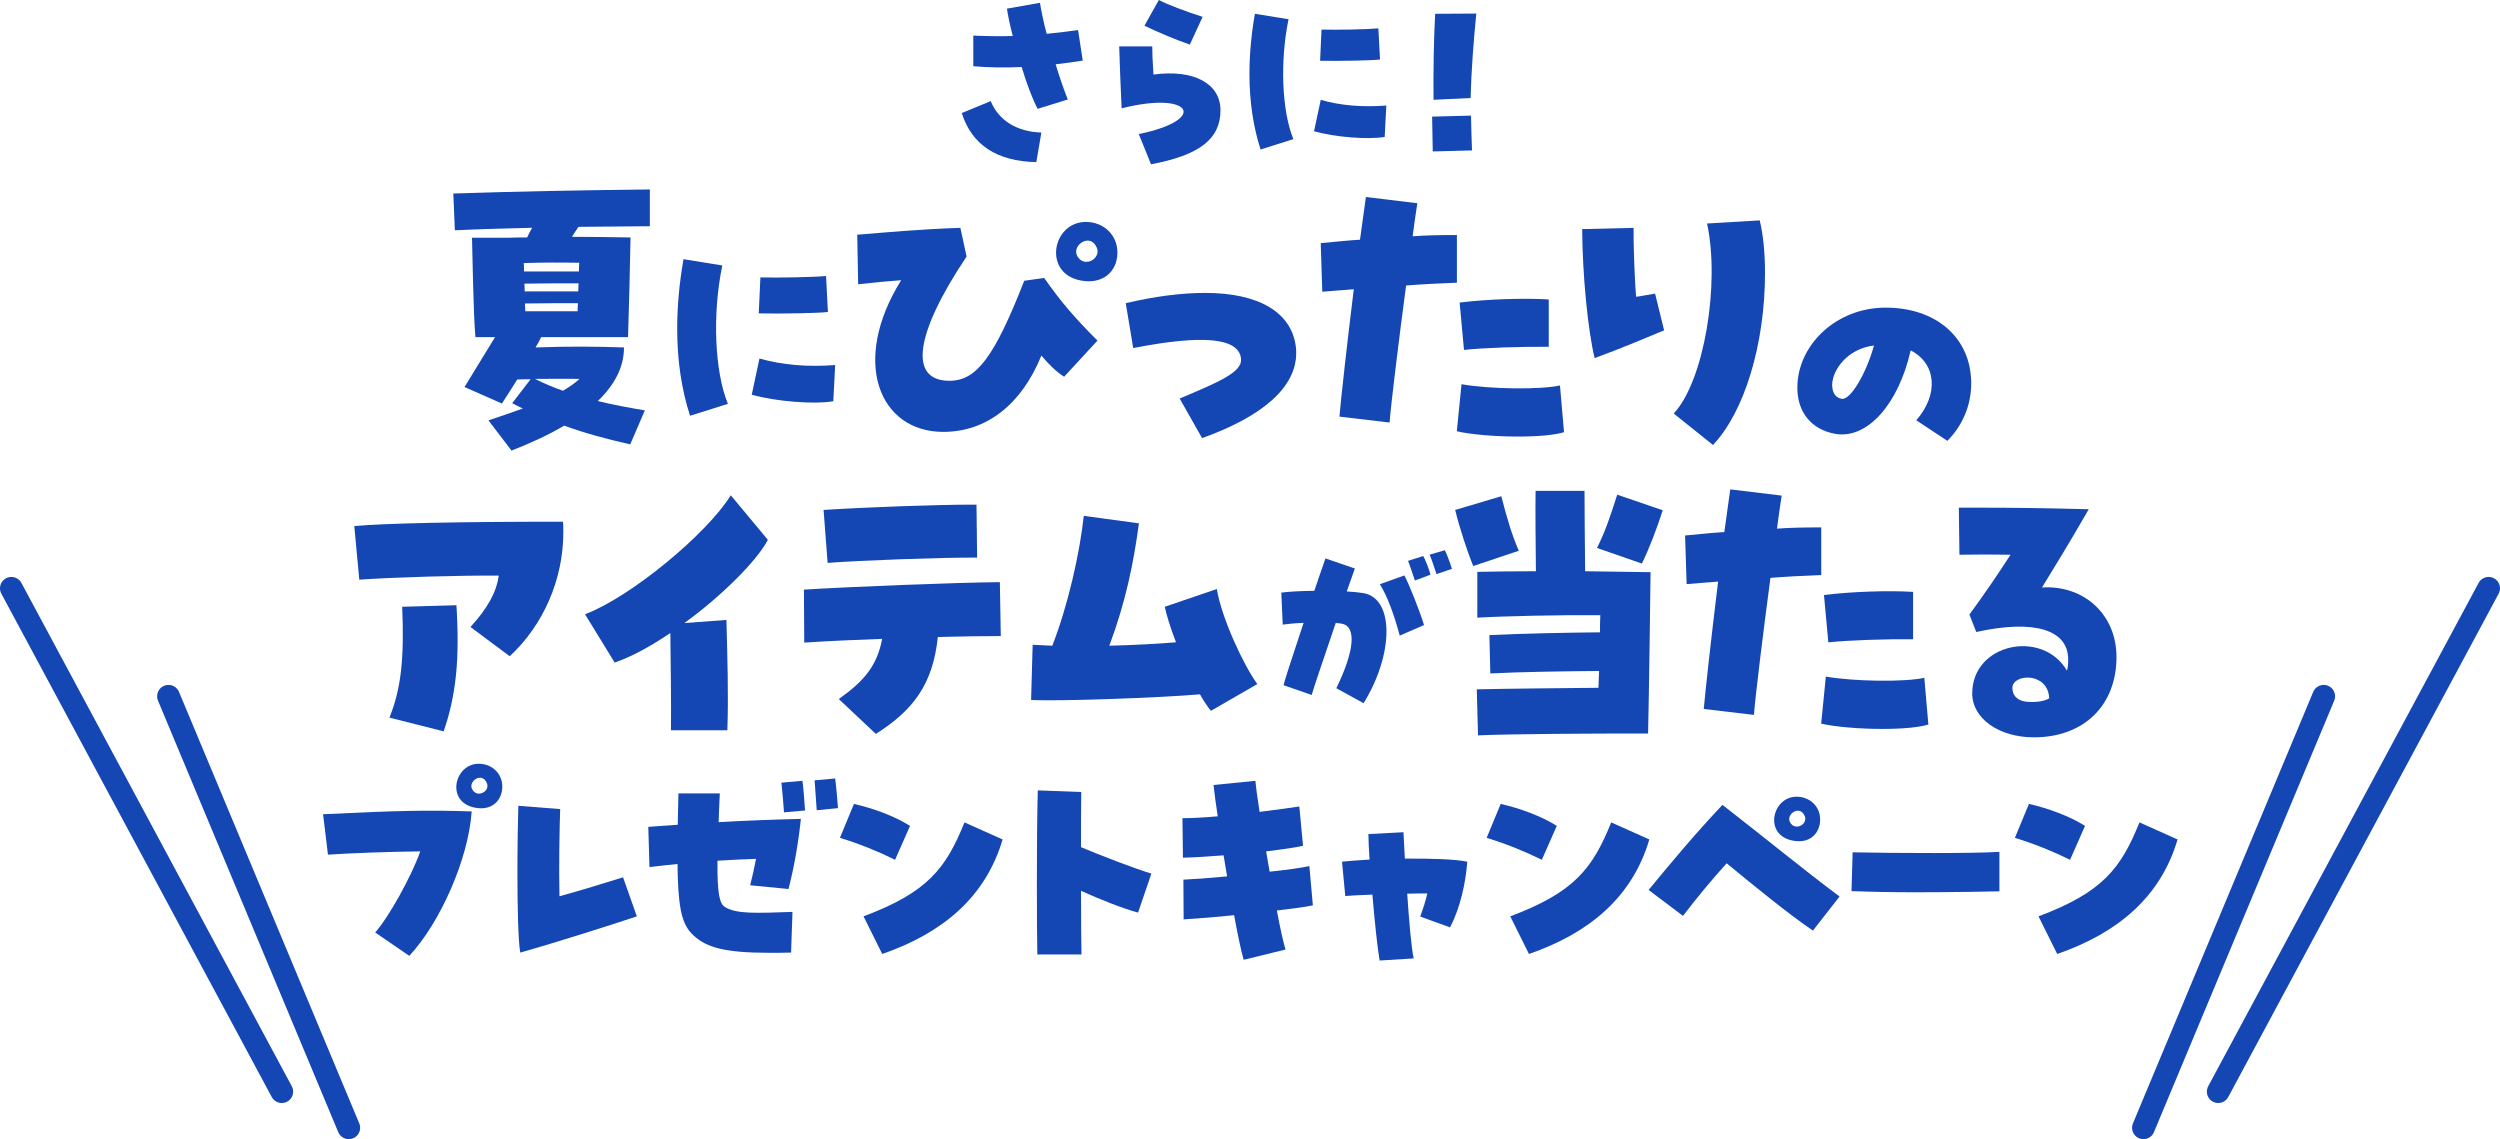
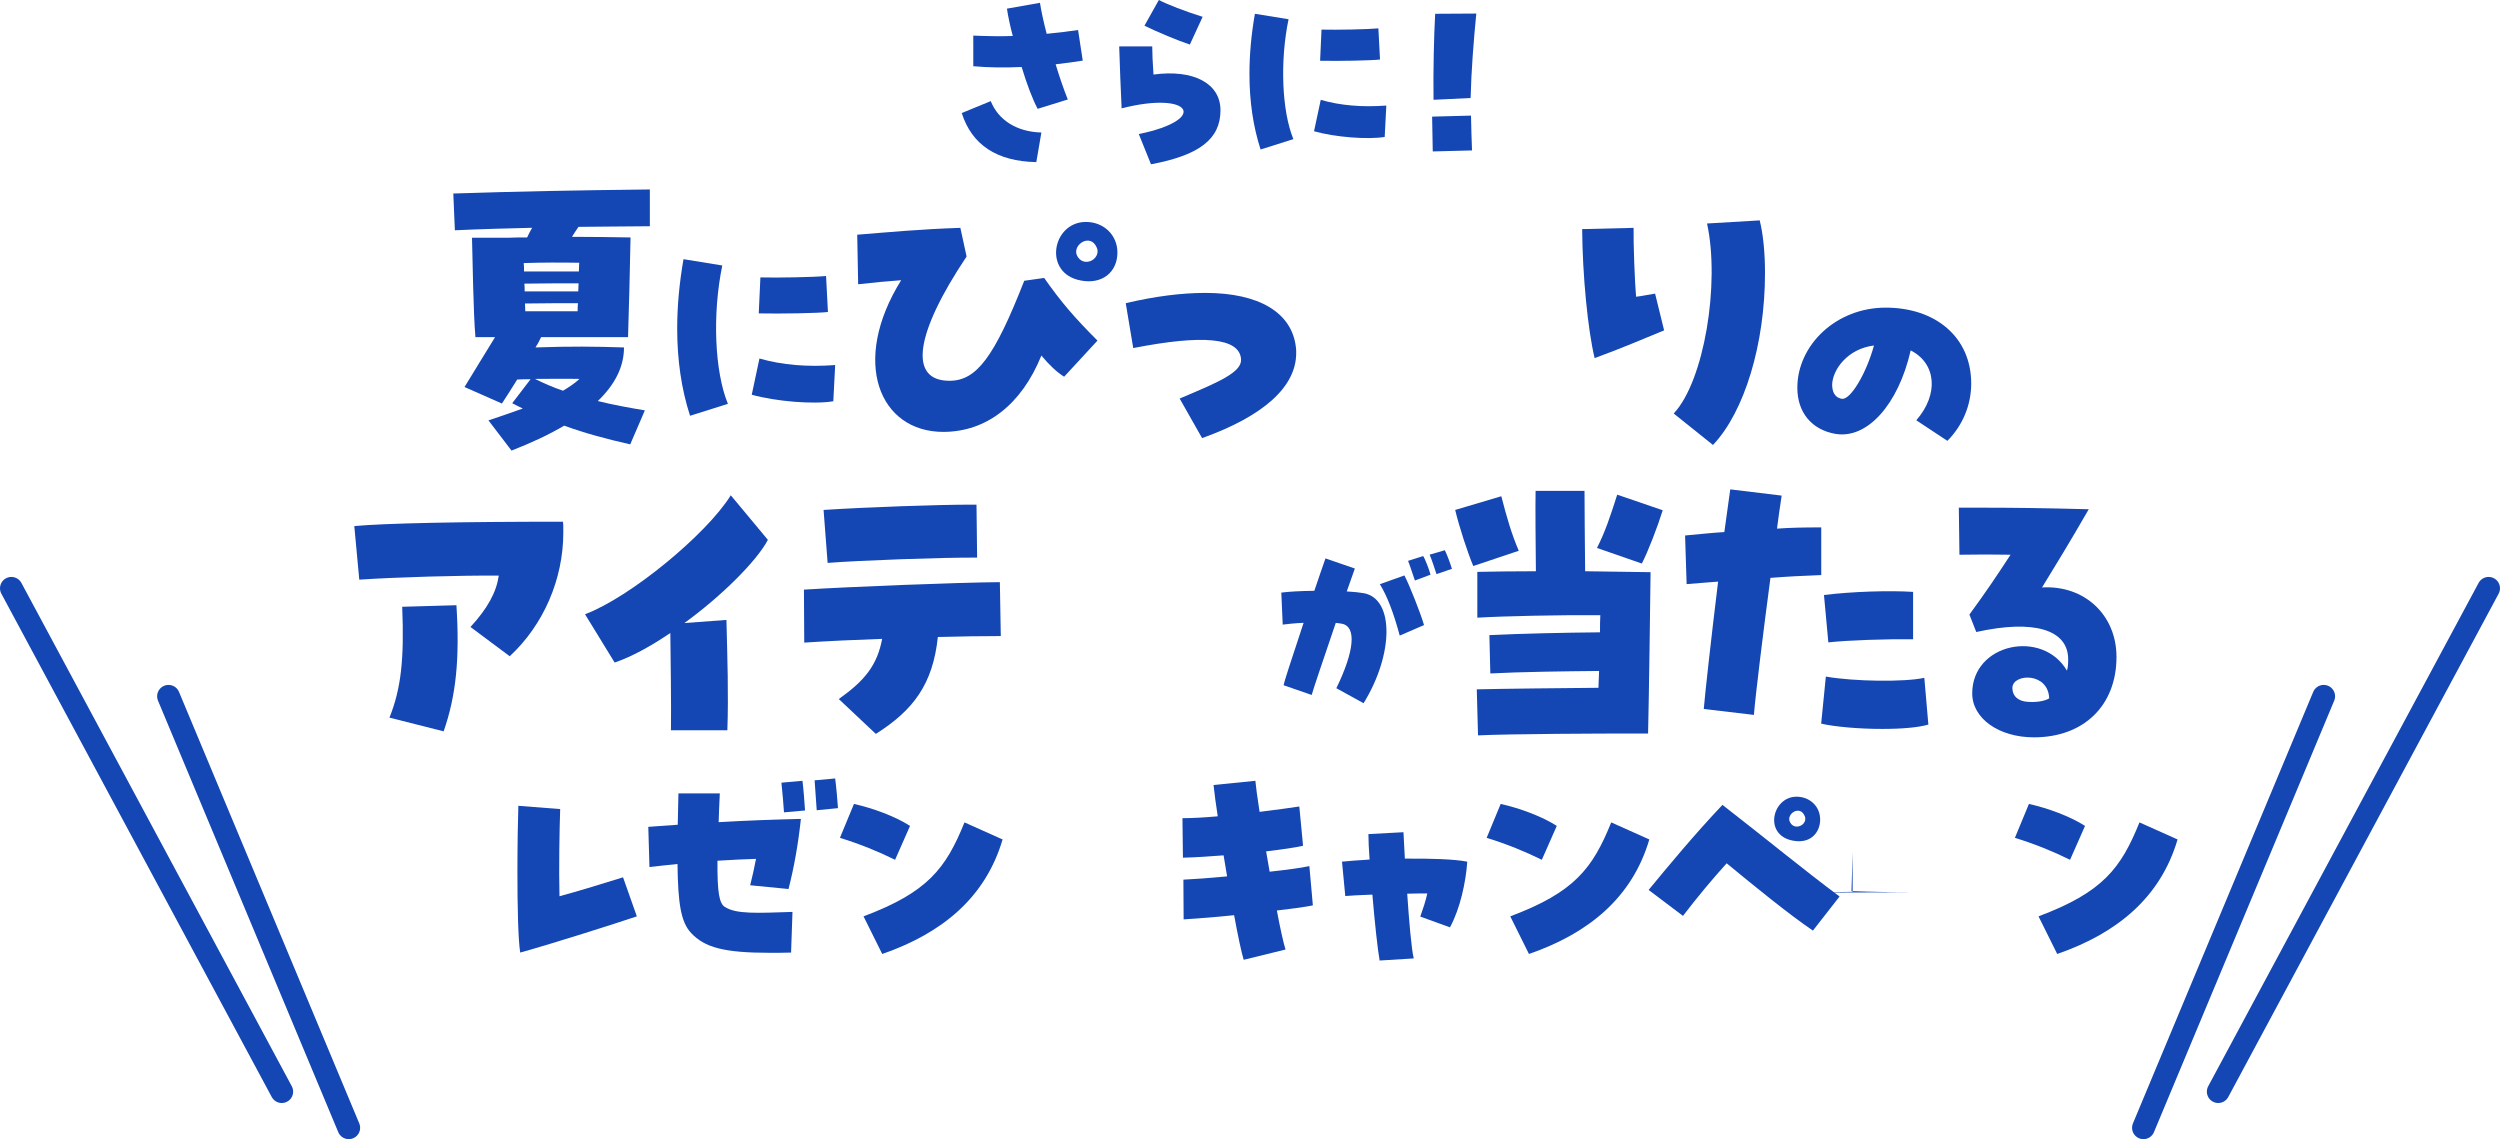
<svg xmlns="http://www.w3.org/2000/svg" id="b" viewBox="0 0 320.92 146.23">
  <defs>
    <style>.d{fill:none;stroke:#1446b4;stroke-linecap:round;stroke-linejoin:round;stroke-width:2.92px;}.e{fill:#1446b4;}</style>
  </defs>
  <g id="c">
    <path class="e" d="M245.99,53.95c2.91-3.33,2.58-7.29-.72-8.97-1.59,6.99-5.61,11.43-9.69,10.71-3.03-.54-4.86-2.76-4.86-5.91,0-5.46,4.95-10.29,11.34-10.29s10.98,3.78,10.98,9.75c0,2.76-1.11,5.4-3.06,7.35l-3.99-2.64ZM240.56,44.35c-3.42.42-5.31,3.12-5.37,5.01,0,.69.18,1.65,1.23,1.83,1.08.21,3.12-3.15,4.14-6.84Z" />
    <path class="e" d="M60.39,80.49c2.2-2.4,3.32-4.44,3.64-6.6-4.84-.04-13.28.2-17.91.52l-.64-6.88c3.92-.36,13.48-.56,26.79-.56.04.28.04.48.04,1.4,0,6-2.56,11.88-6.88,15.87l-5.04-3.76ZM49.99,92.13c1.48-3.68,1.92-7.48,1.64-14.24l6.96-.2c.44,6.84-.04,11.6-1.64,16.19l-6.96-1.76Z" />
    <path class="e" d="M86.06,81.25c-2.6,1.76-5.04,3.08-7.16,3.8l-3.8-6.2c5.76-2.16,15.59-10.24,18.71-15.27l4.76,5.72c-1.4,2.68-5.92,7.2-10.72,10.68l5.4-.4c.12,4.76.28,9.56.12,14.16h-7.24c.04-3.44-.04-9.08-.08-12.48Z" />
    <path class="e" d="M107.68,89.73c3.32-2.36,4.92-4.32,5.56-7.72-3.48.12-6.96.28-10,.48l-.04-6.8c5.64-.36,19.71-.92,25.15-.96l.12,6.92c-2.2,0-5.04.04-8.08.12-.64,6.08-3.16,9.4-7.96,12.44l-4.76-4.48ZM105.72,65.46c5.56-.36,14.67-.68,18.91-.68h.72l.08,6.8c-4.24-.04-15.27.36-19.19.68l-.52-6.8Z" />
-     <path class="e" d="M154.03,89.13c-5.04.44-18.27.92-21.67.72l.2-7.08,2.52.12c2.04-5.2,3.56-12.08,4.04-16.67l7.08.96c-.68,5.08-1.68,10.04-3.8,15.71,3.12-.08,6.16-.24,8.56-.44-.72-1.88-1.24-3.56-1.44-4.56l6.68-2.28c.64,3.84,3.48,9.84,5.2,12.2l-5.96,3.44c-.48-.6-.96-1.32-1.4-2.12Z" />
    <path class="e" d="M171.54,88.35c2.31-4.73,2.65-7.95.68-8.29-.21-.03-.47-.08-.75-.1-1.4,4.13-2.94,8.63-3.09,9.25l-3.61-1.25c.08-.44.81-2.7,2.57-8.01-1.2.05-2.13.16-2.68.23l-.18-4.11c1.01-.13,2.47-.21,4.24-.23.47-1.38,1.09-3.22,1.43-4.16l3.77,1.3c-.16.44-.62,1.79-1.04,2.94.91.05,1.64.13,2.21.23,3.87.73,3.85,7.8-.05,14.12l-3.48-1.92ZM177.13,74.99l3.15-1.12c.62,1.17,2.03,4.71,2.52,6.37l-3.12,1.35c-.78-2.91-1.61-5.07-2.55-6.6ZM180.74,72l1.95-.62c.21.29.83,1.87.94,2.39l-2,.75c-.18-.49-.73-2.21-.88-2.52ZM183.52,71.2l1.95-.57c.26.52.68,1.61.91,2.39l-1.98.68c-.16-.47-.6-1.87-.88-2.5Z" />
    <path class="e" d="M186.8,65.46l5.92-1.76c.72,2.8,1.32,4.84,2.24,7l-5.84,1.96c-.72-1.72-1.8-5-2.32-7.2ZM189.56,88.49c3.24-.08,10.72-.16,15.63-.2.04-.72.04-1.44.08-2.16-4.48.04-10.2.12-13.96.32l-.12-4.92c4.12-.2,9.72-.32,14.2-.36,0-.84,0-1.56.04-2.2-5.16-.04-12.52.12-15.79.32v-5.88c1.92-.04,4.6-.08,7.52-.08-.04-3.8-.08-8-.04-10.32h6.28c0,2.12.04,6.44.08,10.32,3.4.04,6.48.08,8.4.12-.04,3.2-.2,15.83-.32,20.71h-2.56c-2.96,0-15.28.04-19.27.24l-.16-5.92ZM205,70.34c1.04-2.04,1.72-4.08,2.6-6.84l5.84,2c-.68,2.16-1.84,5.2-2.68,6.84l-5.76-2Z" />
    <path class="e" d="M218.71,91.01c.16-1.96.96-9.16,1.84-16.35-1.36.12-2.72.2-4.04.32l-.2-6.24c2.12-.2,3.68-.36,5.04-.44.44-3.2.64-4.68.76-5.48l6.6.8c-.24,1.56-.44,2.96-.6,4.24,1.6-.12,3.4-.16,5.68-.16v6.12c-2.24.08-4.52.2-6.52.36-.88,6.56-1.96,15.35-2.12,17.59l-6.44-.76ZM233.78,92.89l.6-6.04c3.6.64,10.16.72,12.64.16l.52,6c-1.2.36-3.28.56-5.92.56-3.04,0-6.12-.28-7.84-.68ZM234.14,76.38c3.52-.44,8.36-.6,11.44-.4v6.08c-3.36-.04-8.36.12-10.88.4l-.56-6.08Z" />
    <path class="e" d="M253.17,89.01c0-6.44,9.04-8.28,12.16-2.92.12-.36.16-.84.16-1.44,0-3.84-4.4-5.16-11.8-3.52l-.88-2.24c2.16-2.96,3.4-4.8,5.28-7.68-1.92-.04-4.36-.04-6.56,0l-.08-6.04h3.08c3.68,0,7.44.04,13.6.2-2.68,4.64-4.04,6.84-6,10.04,5.44-.32,9.56,3.52,9.56,8.92,0,6.24-4.2,10.32-10.6,10.32-4.52,0-7.92-2.44-7.92-5.64ZM263.05,89.65c-.12-3.36-4.56-3.2-4.72-1.44-.04,1.2.8,1.8,1.92,1.88,1.04.08,2.12-.04,2.8-.44Z" />
-     <path class="e" d="M48.16,119.7c1.77-1.98,4.68-7.26,5.79-10.41-3.66.03-9.33.24-11.85.42l-.63-5.19c9.87-.48,13.5-.54,19.08-.36-.42,6.09-4.02,14.25-8.01,18.54l-4.38-3ZM60.97,103.68c-3.81-.72-2.64-5.64.48-5.64,1.65,0,3.03,1.2,3.03,2.94,0,1.62-1.2,3.15-3.51,2.7ZM62.5,100.53c-.6-1.47-2.37-.3-1.92.72.21.45.57.63.9.63.66,0,1.32-.63,1.02-1.35Z" />
    <path class="e" d="M66.42,112.02c0-3.45.06-6.81.12-8.58l5.37.42c-.09,2.4-.18,7.86-.09,11.19,2.22-.6,6.27-1.83,8.16-2.43l1.77,5.01c-2.67.9-10.47,3.39-14.97,4.65-.27-1.62-.36-6-.36-10.26Z" />
    <path class="e" d="M88.71,119.76c-1.29-1.38-1.68-3.72-1.74-8.85-1.14.12-2.34.24-3.6.39l-.15-5.16,3.78-.27.09-4.02h5.31c-.06,1.35-.12,2.58-.15,3.69,3.57-.21,6.93-.33,10.56-.42-.36,3.33-.87,6.18-1.59,9l-4.92-.48c.3-1.2.54-2.28.75-3.39-1.59.06-3.24.12-4.95.24-.03,4.17.24,5.49.96,5.94,1.47.93,4.11.78,8.67.63l-.18,5.22c-.96.03-1.86.03-2.7.03-5.94,0-8.4-.69-10.14-2.55ZM100.31,100.47l2.7-.24c.15,1.14.27,2.94.33,3.81l-2.7.24c-.06-.99-.21-2.67-.33-3.81ZM104.57,100.17l2.64-.24c.15,1.14.3,2.91.36,3.81l-2.73.27c-.06-1.11-.21-2.76-.27-3.84Z" />
    <path class="e" d="M107.82,107.55l1.8-4.35c2.43.54,5.28,1.59,7.2,2.82l-1.92,4.35c-2.19-1.08-4.47-2.01-7.08-2.82ZM110.85,117.63c8.22-3.09,10.56-6.12,12.96-12.06l4.89,2.19c-2.19,7.44-7.74,12.03-15.45,14.7l-2.4-4.83Z" />
-     <path class="e" d="M133.1,113.61c0-4.26.03-9,.12-12.15l5.58.21c-.03,1.92-.03,4.44-.03,7.08,2.31.99,7.08,2.82,9.03,3.39l-1.71,5.01c-2.07-.57-4.83-1.68-7.32-2.79,0,3.54.03,6.66.06,8.16h-5.67c-.03-1.62-.06-5.07-.06-8.91Z" />
    <path class="e" d="M158.42,117.48c-2.28.24-4.56.42-6.48.54l-.03-5.1c1.35-.06,3.42-.21,5.61-.42l-.45-2.7c-1.92.15-3.75.27-5.22.3l-.06-5.07c1.23,0,2.82-.09,4.53-.24-.24-1.53-.42-2.91-.54-4.02l5.37-.54c.06.66.24,2.1.54,3.99,2.1-.27,3.96-.51,5.1-.69l.48,5.04c-1.02.24-2.76.48-4.74.72l.45,2.61c2.25-.24,4.17-.51,5.1-.72l.45,5.04c-.81.18-2.52.42-4.62.66.42,2.28.84,4.14,1.11,5.01l-5.37,1.32c-.3-.99-.75-3.12-1.23-5.73Z" />
    <path class="e" d="M176.17,114.84c-1.56.06-2.88.12-3.48.18l-.42-4.41c.84-.09,2.1-.18,3.54-.27-.09-1.26-.15-2.4-.15-3.27l4.5-.24.18,3.39c3.18-.03,6.36.06,8.01.39-.18,2.61-.9,6-2.22,8.43l-3.81-1.38c.36-1.02.69-2.01.9-2.97-.69,0-1.59,0-2.58.03.24,3.51.54,7.11.84,8.31l-4.38.27c-.24-1.32-.63-4.86-.93-8.46Z" />
    <path class="e" d="M190.84,107.55l1.8-4.35c2.43.54,5.28,1.59,7.2,2.82l-1.92,4.35c-2.19-1.08-4.47-2.01-7.08-2.82ZM193.87,117.63c8.22-3.09,10.56-6.12,12.96-12.06l4.89,2.19c-2.19,7.44-7.74,12.03-15.45,14.7l-2.4-4.83Z" />
    <path class="e" d="M221.65,110.82c-1.98,2.19-3.72,4.29-5.61,6.75l-4.41-3.33c2.4-2.91,5.79-7.02,9.48-10.92,5.64,4.38,10.47,8.37,15.03,11.76l-3.42,4.38c-3.21-2.19-7.5-5.7-11.07-8.64ZM230.14,107.91c-3.81-.72-2.64-5.64.48-5.64,1.65,0,3.03,1.2,3.03,2.94,0,1.62-1.2,3.15-3.51,2.7ZM231.67,104.76c-.6-1.47-2.37-.3-1.92.72.21.45.57.63.9.63.66,0,1.32-.63,1.02-1.35Z" />
-     <path class="e" d="M245.83,114.54c-2.94,0-5.88-.06-8.16-.15l.15-4.98c5.7.12,15.69.15,18.84-.06v5.07c-1.44.03-6.09.12-10.83.12Z" />
+     <path class="e" d="M245.83,114.54c-2.94,0-5.88-.06-8.16-.15l.15-4.98v5.07c-1.44.03-6.09.12-10.83.12Z" />
    <path class="e" d="M258.65,107.55l1.8-4.35c2.43.54,5.28,1.59,7.2,2.82l-1.92,4.35c-2.19-1.08-4.47-2.01-7.08-2.82ZM261.68,117.63c8.22-3.09,10.56-6.12,12.96-12.06l4.89,2.19c-2.19,7.44-7.74,12.03-15.45,14.7l-2.4-4.83Z" />
    <path class="e" d="M62.71,53.96c1.52-.52,3-1,4.4-1.52-.44-.2-.88-.44-1.36-.68l2.36-3.08c-.6,0-1.16,0-1.72.04-.68,1.08-1.32,2.12-1.96,3.08l-4.8-2.12c1.28-2.08,2.68-4.4,3.92-6.4h-2.52c-.28-3.2-.36-10.2-.44-12.76h4.56c.84-.04,1.68-.04,2.52-.04.2-.44.4-.84.64-1.24-3.2.08-6.44.16-9.92.32l-.2-4.72c8.8-.28,15.11-.4,25.23-.52v4.72c-3.28.04-6.28.04-9.16.08-.32.48-.6.88-.84,1.28,2.6,0,5.08.04,7.52.08-.04,2.6-.24,10.68-.32,12.8h-11.16c-.2.44-.44.88-.72,1.32,4.56-.16,7.68-.12,11.36,0,0,2.52-1.2,4.8-3.36,6.88,1.92.48,3.92.84,6.04,1.2l-1.88,4.36c-3-.68-5.72-1.4-8.48-2.4-1.96,1.16-4.2,2.2-6.76,3.2l-2.96-3.88ZM74.31,34.85c0-.4.04-.8.04-1.12-2.44-.04-4.64-.04-7.12.04.04.36.04.72.04,1.08h7.04ZM74.23,37.41c0-.36.04-.68.04-1.04-2.12,0-4.64,0-6.96.04.04.32.04.64.04,1h6.88ZM74.15,39.96c0-.32,0-.68.04-1.04-2.08,0-4.56,0-6.8.04,0,.32.04.68.04,1h6.72ZM74.39,48.64c-1.92-.04-3.88,0-5.72,0,1.12.56,2.32,1.08,3.6,1.52.8-.48,1.52-.96,2.12-1.52Z" />
    <path class="e" d="M86.93,42.18c0-2.85.27-5.82.81-8.91l4.98.81c-1.29,6.21-.99,13.62.72,17.76l-4.86,1.53c-1.11-3.42-1.65-7.17-1.65-11.19ZM96.5,50.67l.99-4.65c2.91.84,6.18,1.11,9.72.84l-.24,4.65c-2.52.42-7.35.03-10.47-.84ZM97.61,35.61c2.28.06,6.93-.03,8.43-.18l.24,4.62c-1.23.15-6.03.24-8.88.18l.21-4.62Z" />
    <path class="e" d="M115.68,35.97c-1.68.12-3.36.28-5.52.52l-.12-6.36c3.96-.32,8.24-.72,13.24-.88l.8,3.68c-6.64,9.92-7.48,15.95-2.2,15.95,3.48,0,5.76-3.04,9.6-12.84l2.56-.36c2.16,3.08,3.84,5.04,6.84,8.04l-4.28,4.64c-.96-.6-1.92-1.52-2.92-2.72-2.56,6.32-7.08,9.8-12.6,9.8-8.2,0-11.92-9-5.4-19.47ZM139.4,28.49c2.28,0,4.04,1.68,4.04,3.92,0,2.56-2,4.12-4.68,3.6-4.92-.88-3.72-7.52.64-7.52ZM140.8,31.81c-.8-1.96-3.16-.4-2.56.96.24.52.68.84,1.2.84,1,0,1.72-.96,1.36-1.8Z" />
    <path class="e" d="M151.43,51.16c4.92-2.08,8.04-3.36,7.88-5.08-.24-2.72-4.84-3.16-13.84-1.4l-.96-5.76c3.72-.88,7.16-1.32,10.2-1.32,6.92,0,11.12,2.52,11.64,6.96.04.28.04.48.04.76,0,4.32-4.16,8.08-12.08,10.92l-2.88-5.08Z" />
-     <path class="e" d="M171.94,53.48c.16-1.96.96-9.16,1.84-16.35-1.36.12-2.72.2-4.04.32l-.2-6.24c2.12-.2,3.68-.36,5.04-.44.44-3.2.64-4.68.76-5.48l6.6.8c-.24,1.56-.44,2.96-.6,4.24,1.6-.12,3.4-.16,5.68-.16v6.12c-2.24.08-4.52.2-6.52.36-.88,6.56-1.96,15.35-2.12,17.59l-6.44-.76ZM187.01,55.36l.6-6.04c3.6.64,10.16.72,12.64.16l.52,6c-1.2.36-3.28.56-5.92.56-3.04,0-6.12-.28-7.84-.68ZM187.37,38.84c3.52-.44,8.36-.6,11.44-.4v6.08c-3.36-.04-8.36.12-10.88.4l-.56-6.08Z" />
    <path class="e" d="M203.1,29.41l6.6-.16c-.04,1.84.16,7.2.32,8.84.56-.04,1.6-.28,2.44-.4l1.16,4.72c-2.76,1.12-5.2,2.2-8.92,3.56-.88-3.64-1.56-10.68-1.6-16.55ZM214.85,53.08c3.92-4.16,5.96-16.71,4.28-24.39l6.76-.4c.44,1.76.68,4.12.68,6.76,0,9.12-2.64,17.83-6.68,22.07l-5.04-4.04Z" />
    <path class="e" d="M123.46,14.51l3.72-1.53c.99,2.47,3.38,3.95,6.5,4.03l-.65,3.8c-5.07-.1-8.27-2.21-9.57-6.29ZM131.13,8.6c-2.16.1-4.21.08-6.19-.1v-3.93c1.95.08,3.56.1,5.07.05-.34-1.27-.6-2.5-.75-3.51l4.24-.75c.16,1.04.44,2.37.86,3.98,1.61-.16,2.89-.31,4.03-.49l.6,3.93c-1.12.18-2.29.34-3.48.47.47,1.56,1.04,3.22,1.56,4.52l-3.87,1.2c-.65-1.22-1.4-3.2-2.05-5.36Z" />
    <path class="e" d="M146.19,17.21c9.05-1.87,6.73-5.59-2.21-3.3-.1-2.13-.26-5.95-.31-7.95h4.24c0,.91.05,1.95.16,3.61,5.15-.7,8.6,1.14,8.6,4.58,0,3.69-2.68,5.77-8.92,6.94l-1.56-3.87ZM146.91,3.3l1.85-3.3c1.09.57,3.38,1.46,5.62,2.16l-1.64,3.56c-1.56-.52-4.19-1.61-5.82-2.42Z" />
    <path class="e" d="M160.39,9.49c0-2.47.23-5.04.7-7.72l4.32.7c-1.12,5.38-.86,11.8.62,15.39l-4.21,1.33c-.96-2.96-1.43-6.21-1.43-9.7ZM168.68,16.85l.86-4.03c2.52.73,5.36.96,8.42.73l-.21,4.03c-2.18.36-6.37.03-9.07-.73ZM169.64,3.8c1.98.05,6.01-.03,7.3-.16l.21,4c-1.07.13-5.23.21-7.69.16l.18-4Z" />
    <path class="e" d="M183.84,14.97l4.99-.13c.05,1.77.05,2.7.13,4.47l-5.04.13c-.05-1.74-.03-2.7-.08-4.47ZM184.23,1.77l5.28-.03c-.34,3.43-.65,7.41-.73,10.84l-4.76.23c-.05-3.67.05-8.19.21-11.05Z" />
    <line class="d" x1="21.63" y1="89.38" x2="44.77" y2="144.77" />
    <line class="d" x1="298.29" y1="89.38" x2="275.15" y2="144.77" />
    <line class="d" x1="319.46" y1="75.52" x2="284.75" y2="140.13" />
    <line class="d" x1="1.46" y1="75.52" x2="36.17" y2="140.13" />
  </g>
</svg>